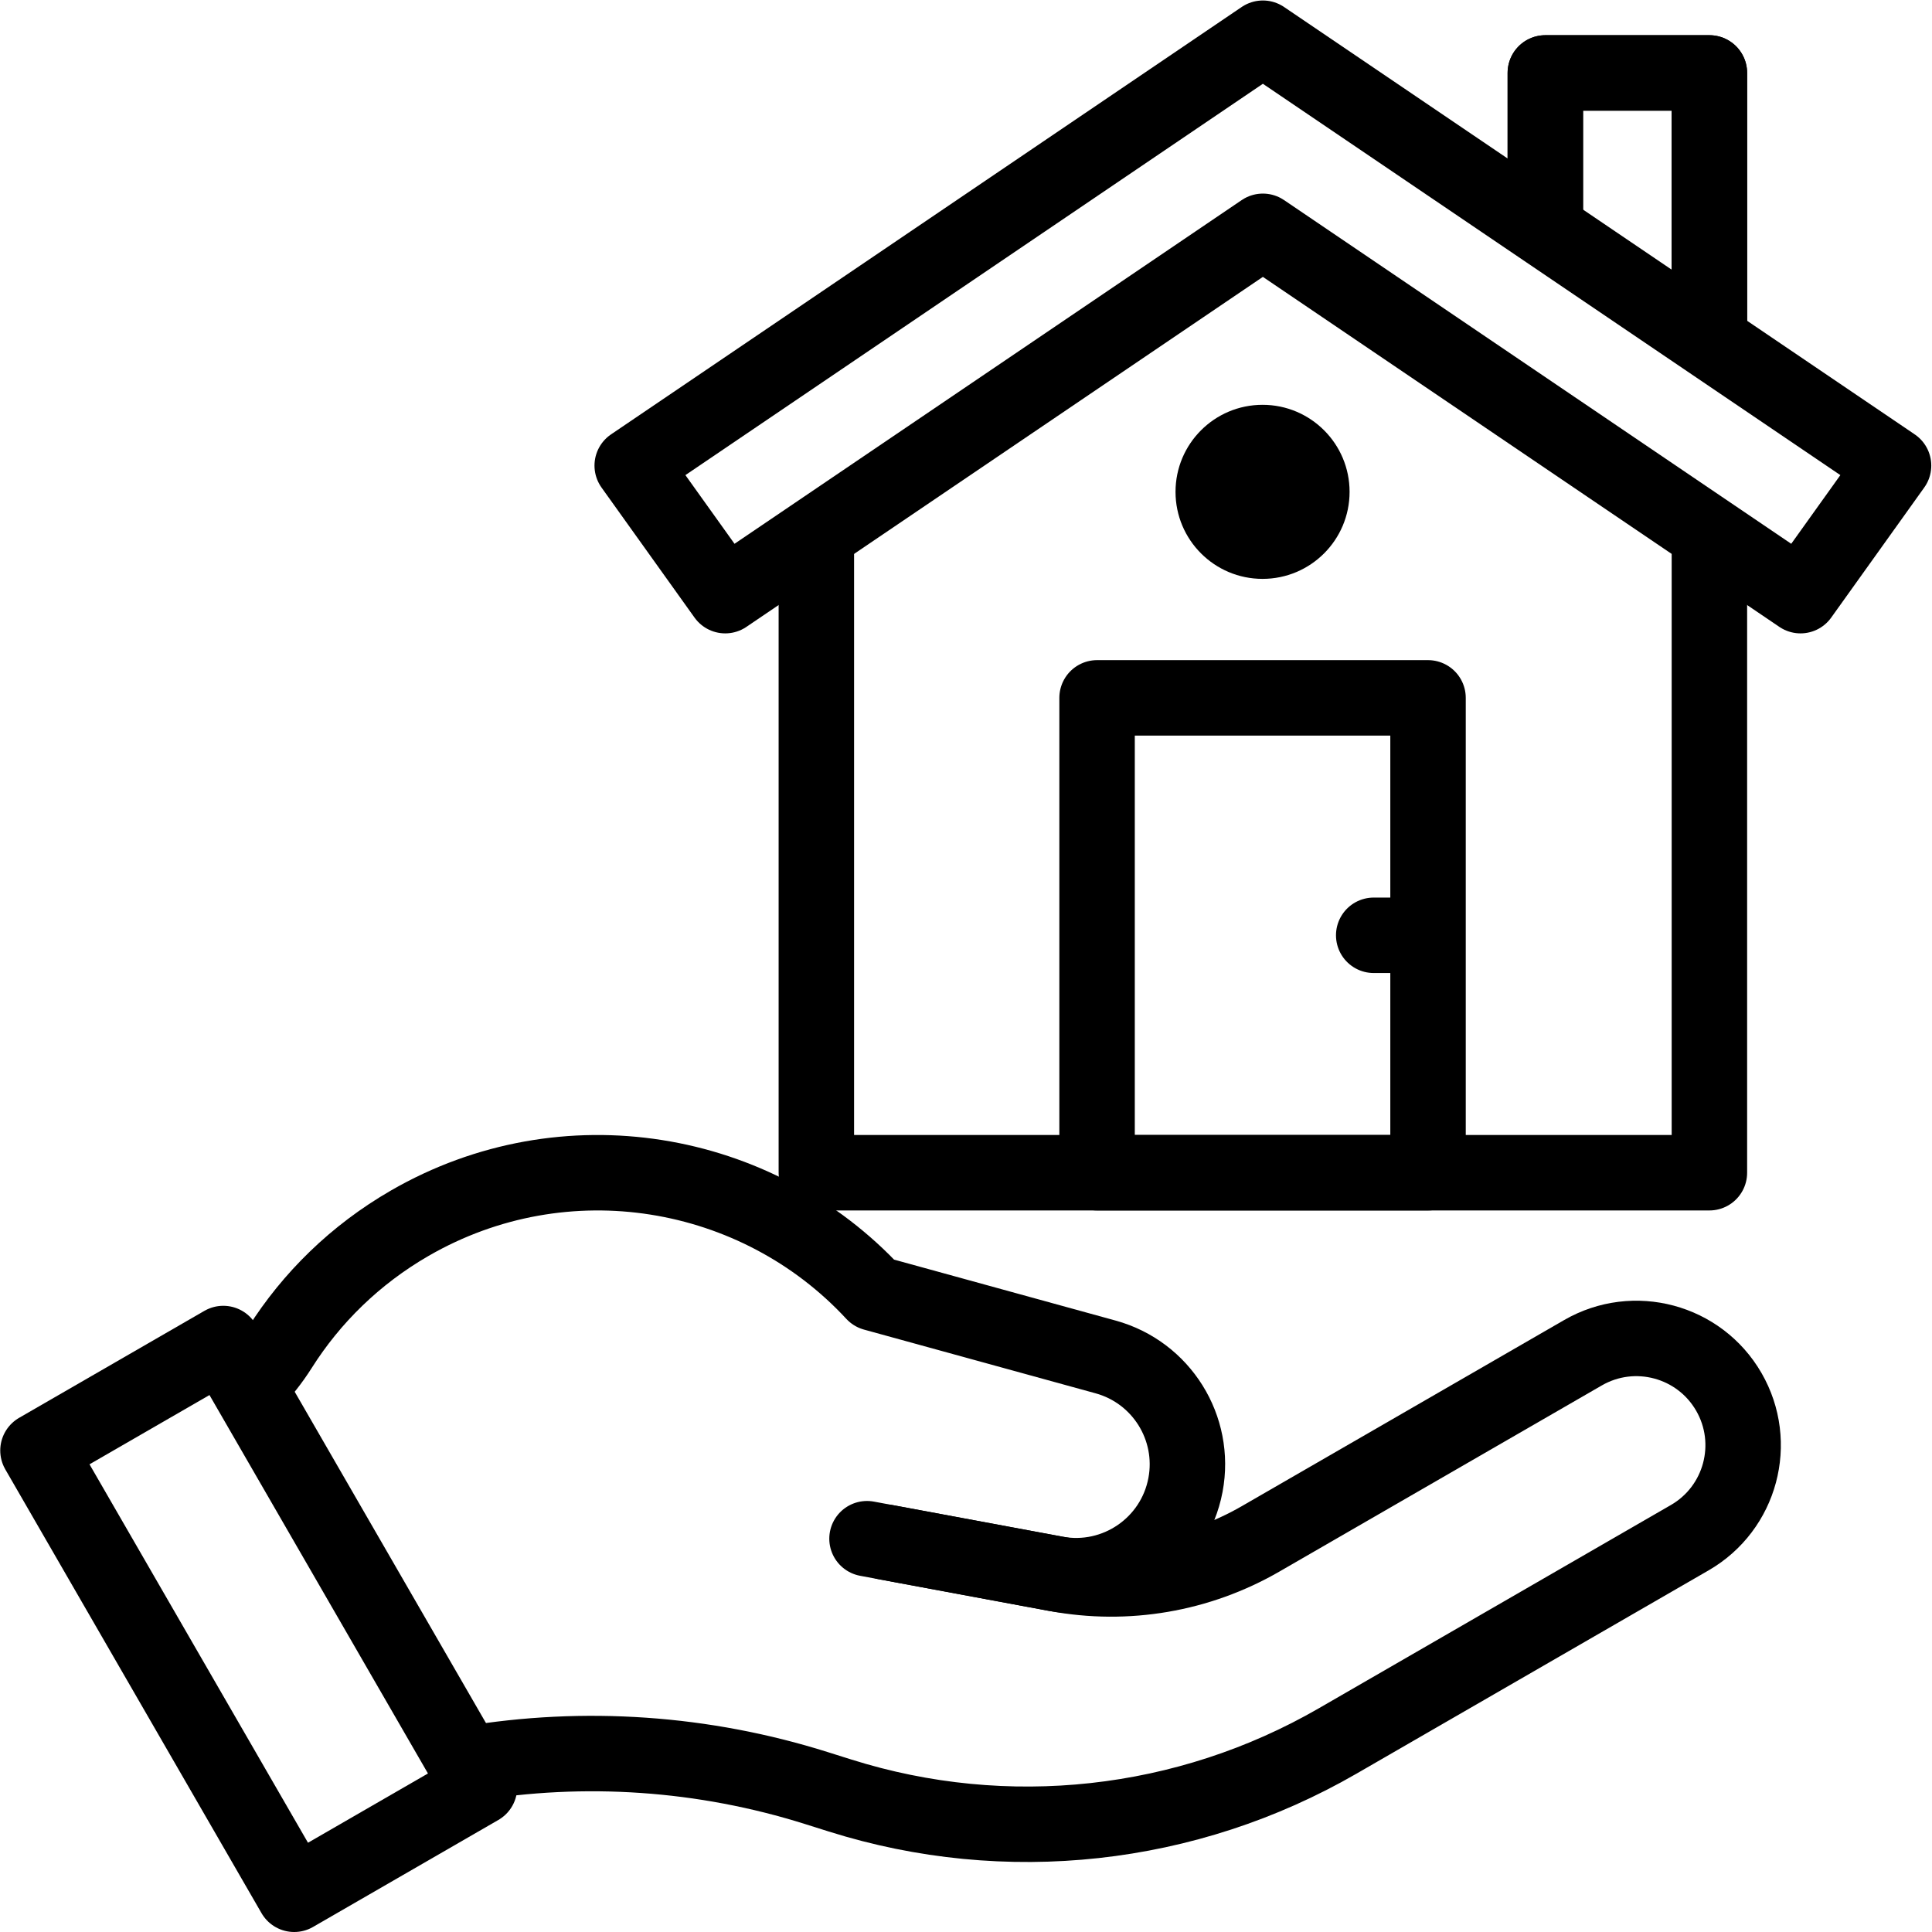
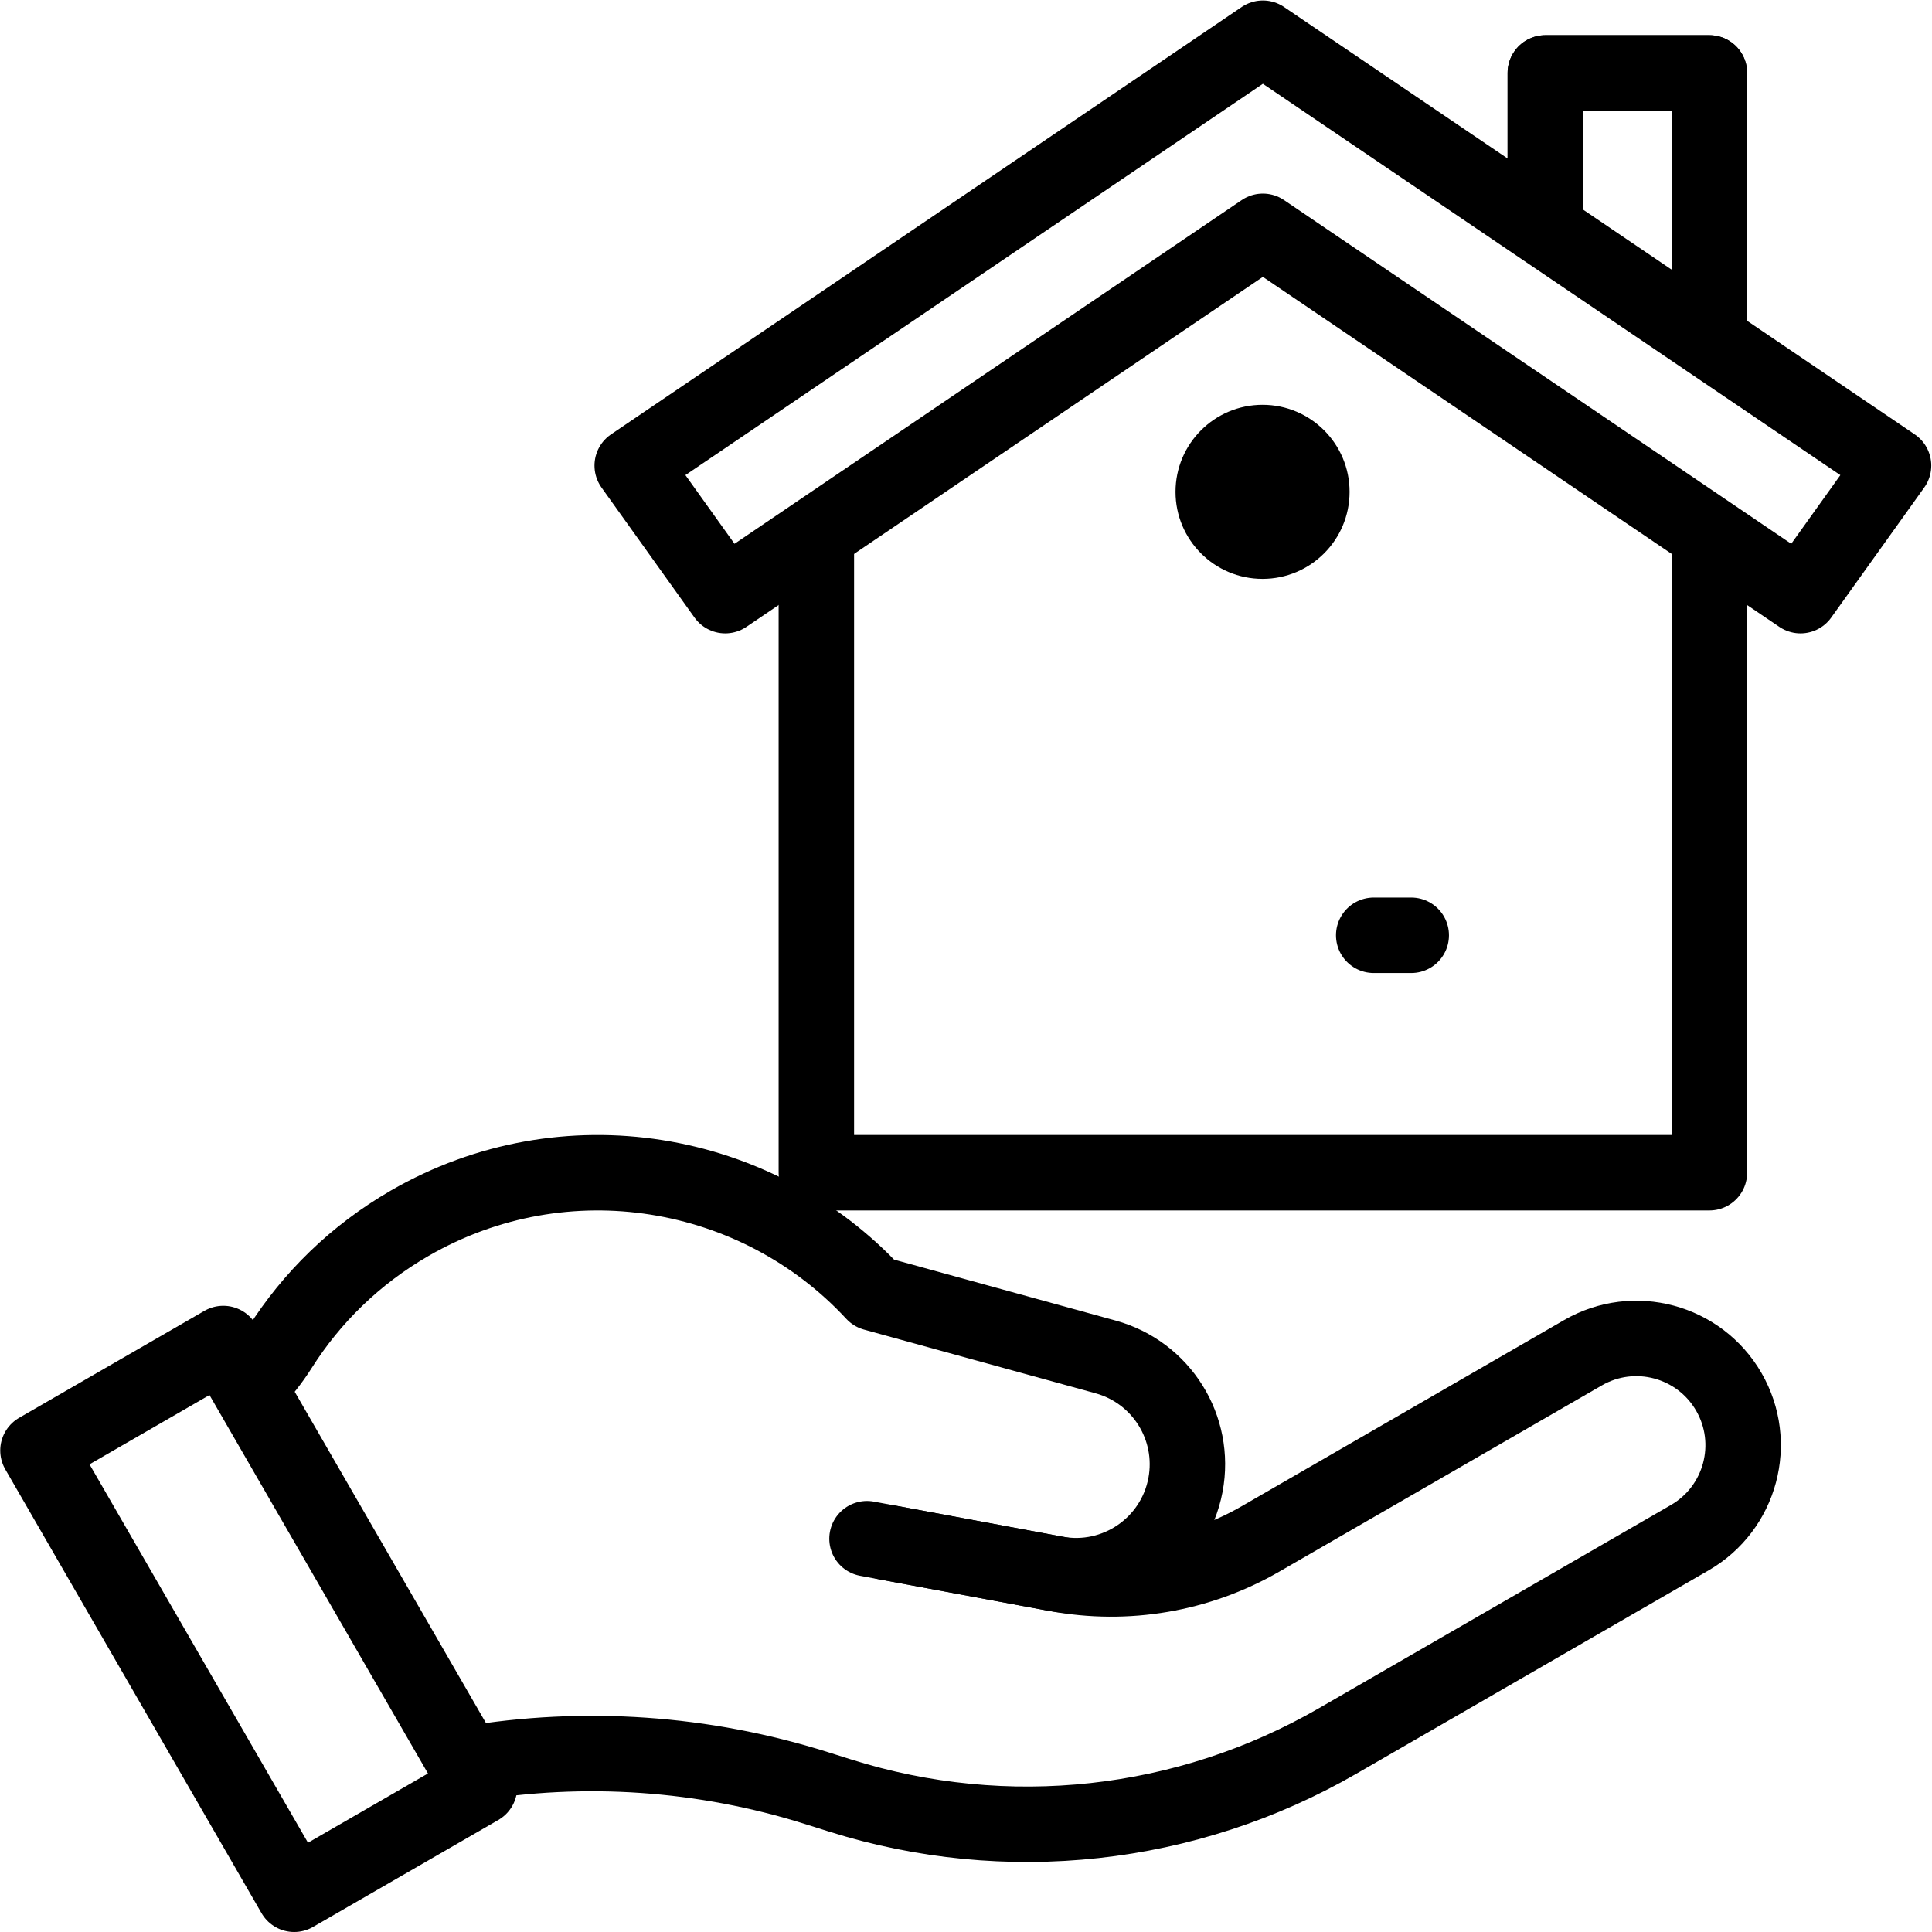
<svg xmlns="http://www.w3.org/2000/svg" version="1.1" id="svg1386" xml:space="preserve" width="682.667" height="682.667" viewBox="0 0 682.667 682.667">
  <defs id="defs1390">
    <clipPath clipPathUnits="userSpaceOnUse" id="clipPath1400">
      <path d="M 0,512 H 512 V 0 H 0 Z" id="path1398" />
    </clipPath>
  </defs>
  <g id="g1392" transform="matrix(1.333,0,0,-1.333,0,682.667)">
    <g id="g1394">
      <g id="g1396" clip-path="url(#clipPath1400)">
        <g id="g1402" transform="translate(357.743,381.752)">
          <path d="m 0,0 c 0,-12.741 -10.329,-23.07 -23.07,-23.07 -12.742,0 -23.07,10.329 -23.07,23.07 0,12.741 10.328,23.07 23.07,23.07 C -10.329,23.07 0,12.741 0,0" style="fill:#000000;fill-opacity:1;fill-rule:nonzero;stroke:none" id="path1404" />
        </g>
        <g id="g1406" transform="translate(124.134,44.569)">
          <path d="m 0,0 c 30.763,5.165 62.385,2.999 92.269,-6.415 l 6.314,-1.988 c 44.032,-13.87 91.864,-8.625 131.845,14.458 l 93.346,53.894 c 13.538,7.816 18.177,25.127 10.361,38.665 -7.817,13.538 -25.127,18.177 -38.665,10.361 L 209.986,59.621 C 193.648,50.188 174.48,46.9 155.934,50.348 l -45.198,8.401" style="fill:none;stroke:#000000;stroke-width:20;stroke-linecap:round;stroke-linejoin:round;stroke-miterlimit:10;stroke-dasharray:none;stroke-opacity:1" id="path1408" />
        </g>
        <g id="g1410" transform="translate(229.825,104.255)">
          <path d="m 0,0 50.021,-9.298 c 16.003,-2.974 31.395,7.569 34.401,23.566 2.837,15.091 -6.371,29.837 -21.176,33.911 L 1.845,65.073 c -30.946,33.437 -81.94,42.294 -123.06,18.554 -14.468,-8.353 -26.052,-19.782 -34.403,-32.985 -2.223,-3.513 -4.803,-6.77 -7.711,-9.694" style="fill:none;stroke:#000000;stroke-width:20;stroke-linecap:round;stroke-linejoin:round;stroke-miterlimit:10;stroke-dasharray:none;stroke-opacity:1" id="path1412" />
        </g>
        <g id="g1414" transform="translate(77.981,10)">
          <path d="m 0,0 -67.916,117.633 49.123,28.36 L 49.122,28.36 Z" style="fill:none;stroke:#000000;stroke-width:20;stroke-linecap:round;stroke-linejoin:round;stroke-miterlimit:10;stroke-dasharray:none;stroke-opacity:1" id="path1416" />
        </g>
        <g id="g1418" transform="translate(216.396,369.346)">
          <path d="M 0,0 V -168.08 H 236.726 V -0.679" style="fill:none;stroke:#000000;stroke-width:20;stroke-linecap:round;stroke-linejoin:round;stroke-miterlimit:10;stroke-dasharray:none;stroke-opacity:1" id="path1420" />
        </g>
        <g id="g1422" transform="translate(453.122,423.909)">
          <path d="M 0,0 V 68.888 H -43.492 V 28.769" style="fill:none;stroke:#000000;stroke-width:20;stroke-linecap:round;stroke-linejoin:round;stroke-miterlimit:10;stroke-dasharray:none;stroke-opacity:1" id="path1424" />
        </g>
        <g id="g1426" transform="translate(453.122,423.909)">
          <path d="M 0,0 V 68.888 H -43.492 V 28.769" style="fill:none;stroke:#000000;stroke-width:20;stroke-linecap:round;stroke-linejoin:round;stroke-miterlimit:10;stroke-dasharray:none;stroke-opacity:1" id="path1428" />
        </g>
        <g id="g1430" transform="translate(192.242,354.234)">
          <path d="M 0,0 142.518,96.58 285.035,0 309.693,34.476 142.518,147.766 -24.657,34.476 Z" style="fill:none;stroke:#000000;stroke-width:20;stroke-linecap:round;stroke-linejoin:round;stroke-miterlimit:10;stroke-dasharray:none;stroke-opacity:1" id="path1432" />
        </g>
-         <path d="M 378.538,327.143 H 290.809 V 201.266 h 87.729 z" style="fill:none;stroke:#000000;stroke-width:20;stroke-linecap:round;stroke-linejoin:round;stroke-miterlimit:10;stroke-dasharray:none;stroke-opacity:1" id="path1434" />
        <g id="g1436" transform="translate(364.139,264.204)">
          <path d="M 0,0 H 9.948" style="fill:none;stroke:#000000;stroke-width:20;stroke-linecap:round;stroke-linejoin:round;stroke-miterlimit:10;stroke-dasharray:none;stroke-opacity:1" id="path1438" />
        </g>
      </g>
    </g>
  </g>
</svg>